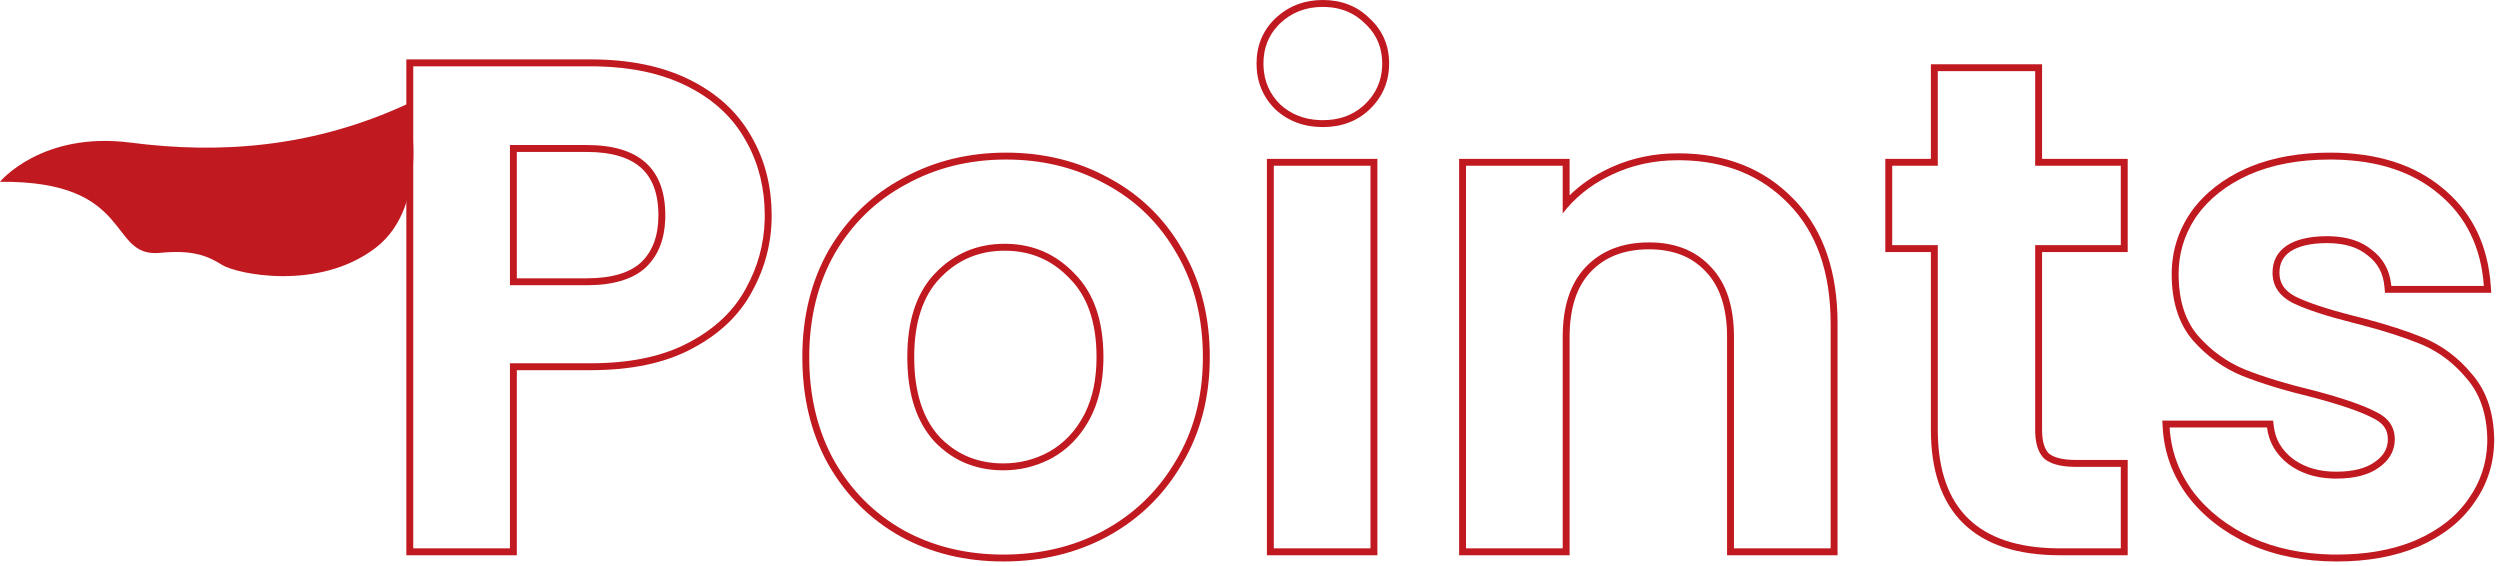
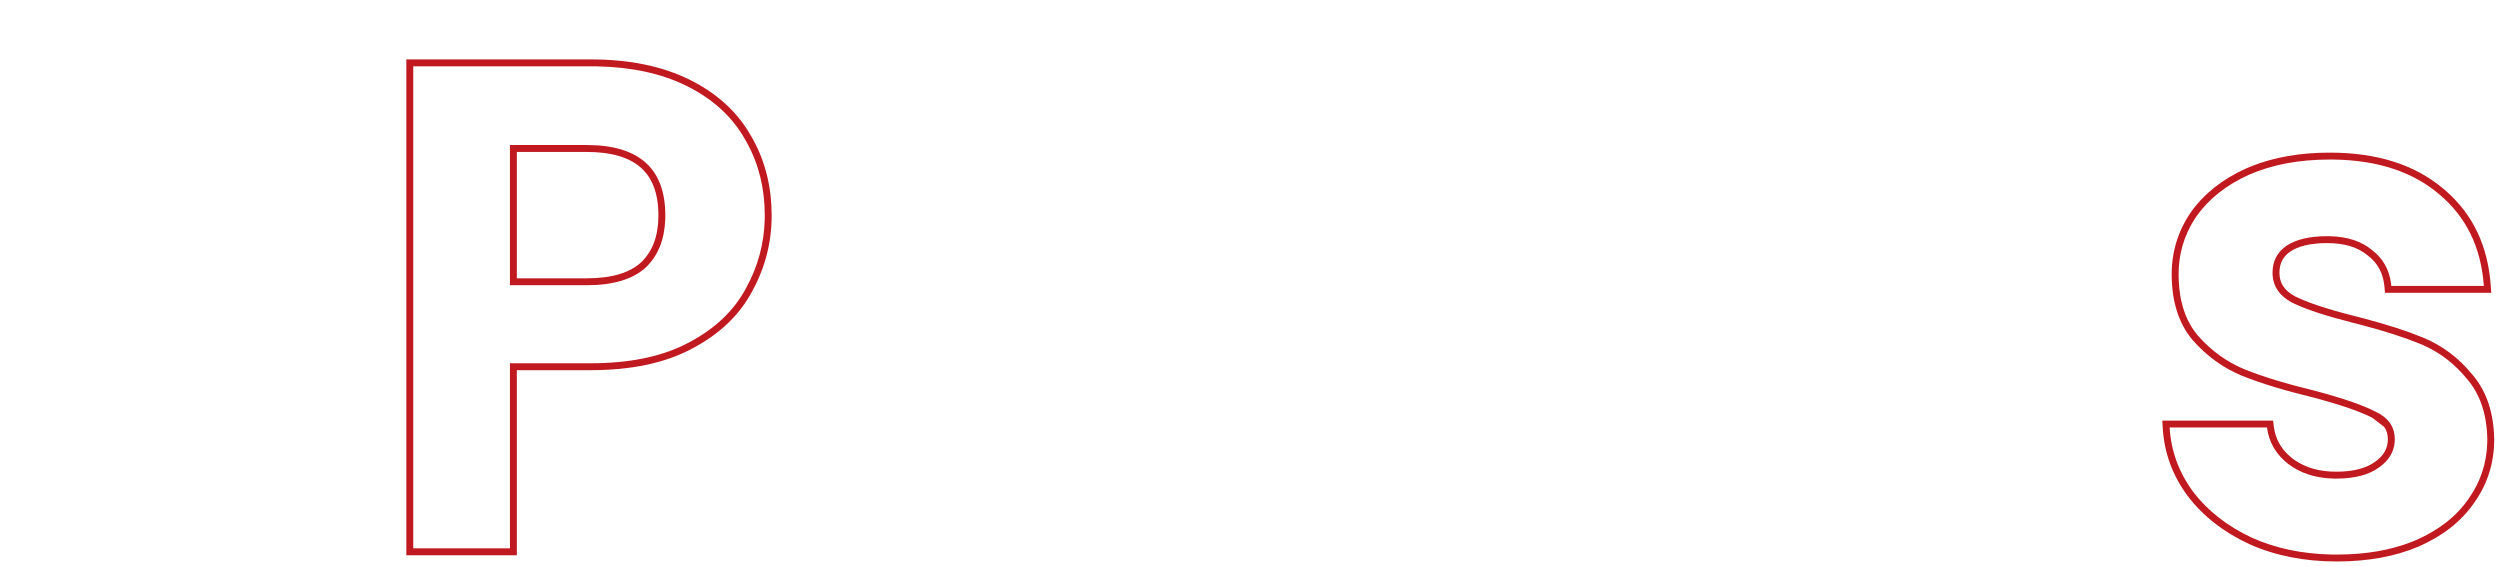
<svg xmlns="http://www.w3.org/2000/svg" width="362" height="82" viewBox="0 0 362 82" fill="none">
-   <path d="M329.145 60.9L329.254 61.776C329.485 63.624 330.366 65.154 331.962 66.4L332.278 66.628C333.888 67.729 335.866 68.301 338.262 68.301V69.301L337.754 69.292C335.242 69.21 333.111 68.513 331.361 67.2C329.562 65.8 328.528 64.034 328.262 61.9H314.162C314.362 65.3 315.495 68.4 317.562 71.2C319.695 74 322.562 76.234 326.162 77.9C329.537 79.4 333.322 80.197 337.518 80.291L338.361 80.301C342.486 80.301 346.113 79.685 349.242 78.455L349.861 78.2C353.195 76.734 355.729 74.734 357.462 72.2C359.149 69.825 360.046 67.157 360.151 64.196L360.162 63.601C360.095 59.934 359.095 57.001 357.162 54.801C355.412 52.676 353.34 51.078 350.945 50.008L350.462 49.801C348.187 48.867 345.376 47.959 342.029 47.077L340.562 46.7C336.874 45.763 334.095 44.855 332.224 43.976L331.861 43.801C330.112 42.863 329.182 41.545 329.072 39.846L329.062 39.5C329.062 37.834 329.728 36.534 331.062 35.601C332.462 34.667 334.429 34.2 336.962 34.2L337.468 34.208C339.964 34.286 341.962 34.95 343.462 36.2C345.024 37.388 345.942 38.985 346.216 40.993L346.262 41.4H359.662C359.262 35.8 357.095 31.367 353.162 28.101C349.352 24.871 344.29 23.206 337.977 23.105L337.361 23.101C332.895 23.101 328.995 23.834 325.662 25.301C322.395 26.767 319.862 28.767 318.062 31.301L317.747 31.778C316.224 34.185 315.462 36.825 315.462 39.7L315.473 40.392C315.582 43.802 316.512 46.538 318.262 48.601C320.195 50.8 322.462 52.433 325.062 53.5C327.728 54.567 331.128 55.601 335.262 56.601C339.262 57.667 342.162 58.667 343.962 59.601C345.828 60.467 346.762 61.801 346.762 63.601L346.753 63.909C346.663 65.436 345.899 66.7 344.462 67.7C342.995 68.767 340.928 69.301 338.262 69.301V68.301C340.812 68.301 342.642 67.788 343.874 66.892L343.882 66.886L343.891 66.88C345.193 65.974 345.762 64.896 345.762 63.601C345.762 62.883 345.579 62.305 345.242 61.824C344.9 61.335 344.356 60.886 343.541 60.508L343.521 60.498L343.501 60.488C341.804 59.608 338.995 58.631 335.015 57.569C330.86 56.564 327.414 55.518 324.69 54.429L324.683 54.426C321.934 53.298 319.541 51.571 317.511 49.261L317.499 49.247C315.439 46.819 314.462 43.599 314.462 39.7C314.462 36.432 315.389 33.435 317.236 30.735L317.241 30.729L317.246 30.721C319.164 28.021 321.848 25.916 325.252 24.388L325.259 24.385L325.919 24.106C329.252 22.76 333.073 22.101 337.361 22.101C344.126 22.101 349.642 23.81 353.801 27.331L354.186 27.659C358.106 31.085 360.255 35.669 360.659 41.329L360.735 42.4H345.349L345.266 41.491C345.089 39.553 344.286 38.083 342.856 36.996L342.839 36.983L342.821 36.969C341.451 35.827 339.535 35.2 336.962 35.2C334.539 35.2 332.797 35.648 331.625 36.426C330.573 37.166 330.062 38.155 330.062 39.5C330.062 40.258 330.248 40.89 330.6 41.43C330.954 41.974 331.511 42.477 332.328 42.916C334.097 43.797 336.905 44.739 340.805 45.73L342.282 46.109C345.658 46.999 348.513 47.92 350.841 48.875C353.591 50.003 355.95 51.765 357.913 54.141L358.109 54.369C360.104 56.759 361.093 59.86 361.161 63.582L361.162 63.591V63.601C361.162 67.001 360.201 70.072 358.277 72.779L358.276 72.778C356.42 75.486 353.73 77.59 350.265 79.115L350.256 79.119C346.839 80.584 342.865 81.301 338.361 81.301C333.709 81.301 329.501 80.479 325.756 78.814L325.749 78.811L325.741 78.808C322.013 77.081 319.01 74.752 316.767 71.807L316.762 71.801L316.757 71.794C314.578 68.842 313.375 65.557 313.163 61.959L313.102 60.9H329.145Z" fill="#C01920" />
-   <path d="M294.692 62.301V35.5H307.092V24H294.692V10.301H280.592V24H273.992V35.5H280.592V62.2L280.597 62.733C280.775 73.668 286.491 79.223 297.743 79.397L298.292 79.4H307.092V67.601H300.592V66.601H308.092V80.4H298.292C292.245 80.4 287.525 78.931 284.32 75.817C281.111 72.698 279.592 68.095 279.592 62.2V36.5H272.992V23H279.592V9.301H295.692V23H308.092V36.5H295.692V62.301C295.692 64.013 296.087 65.061 296.674 65.666C297.341 66.218 298.569 66.6 300.592 66.601V67.601L300.199 67.596C298.27 67.549 296.867 67.15 295.992 66.4C295.18 65.588 294.748 64.336 294.697 62.645L294.692 62.301Z" fill="#C01920" />
-   <path d="M265.079 46.9C265.079 39.434 263.045 33.633 258.979 29.5C255.039 25.431 249.911 23.333 243.594 23.206L242.979 23.2C239.512 23.2 236.312 23.901 233.379 25.301L232.848 25.557C230.219 26.869 228.029 28.65 226.279 30.9V24H212.279V79.4H226.279V48.801C226.279 44.401 227.379 41.033 229.579 38.7C231.846 36.3 234.913 35.101 238.779 35.101L239.482 35.114C242.951 35.255 245.717 36.45 247.779 38.7C249.979 41.033 251.079 44.401 251.079 48.801V79.4H265.079V46.9ZM227.279 28.284C228.903 26.698 230.794 25.401 232.948 24.398L233.528 24.131C236.444 22.841 239.599 22.2 242.979 22.2C249.808 22.2 255.412 24.382 259.691 28.799L260.088 29.214C264.119 33.551 266.079 39.489 266.079 46.9V80.4H250.079V48.801C250.079 44.56 249.02 41.475 247.052 39.387L247.042 39.376C245.064 37.218 242.35 36.101 238.779 36.101C235.137 36.101 232.351 37.221 230.306 39.386L230.307 39.387C228.338 41.475 227.279 44.56 227.279 48.801V80.4H211.279V23H227.279V28.284Z" fill="#C01920" />
-   <path d="M198.447 24H184.447V79.4H198.447V24ZM200.146 9.2C200.146 7.013 199.414 5.177 197.949 3.692L197.646 3.4C196.146 1.9 194.266 1.103 192.004 1.01L191.547 1C189.08 1 187.013 1.8 185.347 3.4L185.057 3.692C183.65 5.177 182.947 7.013 182.947 9.2L182.956 9.634C183.05 11.778 183.847 13.601 185.347 15.101C186.909 16.538 188.823 17.302 191.089 17.392L191.547 17.4C193.859 17.4 195.791 16.727 197.342 15.379L197.646 15.101C199.209 13.601 200.039 11.778 200.137 9.634L200.146 9.2ZM199.447 80.4H183.447V23H199.447V80.4ZM201.146 9.2C201.146 11.803 200.205 14.031 198.34 15.821L198.339 15.822C196.531 17.555 194.24 18.4 191.547 18.4C188.854 18.4 186.538 17.555 184.67 15.836L184.654 15.822L184.64 15.808C182.846 14.014 181.947 11.79 181.947 9.2C181.947 6.611 182.847 4.411 184.654 2.679L185.01 2.354C186.812 0.78 189.01 1.22115e-08 191.547 0C194.237 0 196.522 0.879 198.323 2.664H198.324C200.204 4.393 201.146 6.597 201.146 9.2Z" fill="#C01920" />
-   <path d="M174.178 51.7C174.178 46.211 172.989 41.347 170.611 37.108L170.377 36.7C167.91 32.367 164.511 29.034 160.178 26.7C156.115 24.45 151.613 23.255 146.672 23.114L145.678 23.101C140.345 23.101 135.511 24.3 131.178 26.7C126.844 29.034 123.41 32.367 120.877 36.7C118.41 41.033 117.178 46.034 117.178 51.7L117.191 52.755C117.332 57.989 118.527 62.638 120.777 66.7C123.244 71.034 126.61 74.401 130.877 76.801C134.877 78.988 139.346 80.15 144.283 80.287L145.277 80.301C150.509 80.301 155.239 79.206 159.47 77.016L159.877 76.801C164.277 74.401 167.744 71.034 170.277 66.7C172.796 62.502 174.095 57.679 174.174 52.23L174.178 51.7ZM158.777 51.7C158.777 46.608 157.427 42.864 154.87 40.308L154.862 40.299L154.854 40.29C152.311 37.624 149.207 36.301 145.478 36.301C141.865 36.301 138.838 37.542 136.341 40.044L136.102 40.29C133.668 42.845 132.377 46.596 132.377 51.7C132.377 56.798 133.631 60.587 136.002 63.211L136.235 63.45C138.665 65.885 141.657 67.101 145.277 67.101V68.101L144.904 68.097C141.07 68.012 137.861 66.613 135.277 63.9C132.759 61.123 131.46 57.22 131.381 52.19L131.377 51.7C131.377 46.598 132.628 42.653 135.131 39.866L135.377 39.601C138.11 36.734 141.478 35.301 145.478 35.301L145.851 35.305C149.687 35.392 152.929 36.824 155.577 39.601C158.377 42.401 159.777 46.434 159.777 51.7L159.77 52.356C159.691 55.606 159.027 58.388 157.777 60.7L157.521 61.156C156.217 63.398 154.502 65.113 152.377 66.301L151.963 66.519C149.881 67.573 147.652 68.101 145.277 68.101V67.101C147.645 67.101 149.847 66.542 151.898 65.423C153.982 64.256 155.649 62.535 156.897 60.225L157.122 59.79C158.212 57.582 158.777 54.897 158.777 51.7ZM175.178 51.7C175.178 57.521 173.84 62.699 171.14 67.204L171.141 67.205C168.516 71.695 164.916 75.192 160.356 77.679L160.352 77.681C155.859 80.1 150.826 81.301 145.277 81.301C139.793 81.301 134.825 80.099 130.397 77.678L130.387 77.672C125.959 75.181 122.463 71.683 119.908 67.195L119.902 67.185C117.409 62.683 116.178 57.511 116.178 51.7C116.178 45.884 117.444 40.71 120.008 36.206L120.014 36.195L120.263 35.778C122.86 31.495 126.339 28.172 130.692 25.825L131.115 25.596C135.499 23.261 140.36 22.101 145.678 22.101C151.167 22.101 156.169 23.337 160.662 25.825H160.661C165.154 28.247 168.684 31.709 171.24 36.195L171.483 36.62C173.954 41.025 175.178 46.061 175.178 51.7Z" fill="#C01920" />
+   <path d="M329.145 60.9L329.254 61.776C329.485 63.624 330.366 65.154 331.962 66.4L332.278 66.628C333.888 67.729 335.866 68.301 338.262 68.301V69.301L337.754 69.292C335.242 69.21 333.111 68.513 331.361 67.2C329.562 65.8 328.528 64.034 328.262 61.9H314.162C314.362 65.3 315.495 68.4 317.562 71.2C319.695 74 322.562 76.234 326.162 77.9C329.537 79.4 333.322 80.197 337.518 80.291L338.361 80.301C342.486 80.301 346.113 79.685 349.242 78.455L349.861 78.2C353.195 76.734 355.729 74.734 357.462 72.2C359.149 69.825 360.046 67.157 360.151 64.196L360.162 63.601C360.095 59.934 359.095 57.001 357.162 54.801C355.412 52.676 353.34 51.078 350.945 50.008L350.462 49.801C348.187 48.867 345.376 47.959 342.029 47.077L340.562 46.7C336.874 45.763 334.095 44.855 332.224 43.976L331.861 43.801C330.112 42.863 329.182 41.545 329.072 39.846L329.062 39.5C329.062 37.834 329.728 36.534 331.062 35.601C332.462 34.667 334.429 34.2 336.962 34.2L337.468 34.208C339.964 34.286 341.962 34.95 343.462 36.2C345.024 37.388 345.942 38.985 346.216 40.993L346.262 41.4H359.662C359.262 35.8 357.095 31.367 353.162 28.101C349.352 24.871 344.29 23.206 337.977 23.105L337.361 23.101C332.895 23.101 328.995 23.834 325.662 25.301C322.395 26.767 319.862 28.767 318.062 31.301L317.747 31.778C316.224 34.185 315.462 36.825 315.462 39.7L315.473 40.392C315.582 43.802 316.512 46.538 318.262 48.601C320.195 50.8 322.462 52.433 325.062 53.5C327.728 54.567 331.128 55.601 335.262 56.601C339.262 57.667 342.162 58.667 343.962 59.601C345.828 60.467 346.762 61.801 346.762 63.601L346.753 63.909C346.663 65.436 345.899 66.7 344.462 67.7C342.995 68.767 340.928 69.301 338.262 69.301V68.301C340.812 68.301 342.642 67.788 343.874 66.892L343.882 66.886L343.891 66.88C345.193 65.974 345.762 64.896 345.762 63.601C345.762 62.883 345.579 62.305 345.242 61.824L343.521 60.498L343.501 60.488C341.804 59.608 338.995 58.631 335.015 57.569C330.86 56.564 327.414 55.518 324.69 54.429L324.683 54.426C321.934 53.298 319.541 51.571 317.511 49.261L317.499 49.247C315.439 46.819 314.462 43.599 314.462 39.7C314.462 36.432 315.389 33.435 317.236 30.735L317.241 30.729L317.246 30.721C319.164 28.021 321.848 25.916 325.252 24.388L325.259 24.385L325.919 24.106C329.252 22.76 333.073 22.101 337.361 22.101C344.126 22.101 349.642 23.81 353.801 27.331L354.186 27.659C358.106 31.085 360.255 35.669 360.659 41.329L360.735 42.4H345.349L345.266 41.491C345.089 39.553 344.286 38.083 342.856 36.996L342.839 36.983L342.821 36.969C341.451 35.827 339.535 35.2 336.962 35.2C334.539 35.2 332.797 35.648 331.625 36.426C330.573 37.166 330.062 38.155 330.062 39.5C330.062 40.258 330.248 40.89 330.6 41.43C330.954 41.974 331.511 42.477 332.328 42.916C334.097 43.797 336.905 44.739 340.805 45.73L342.282 46.109C345.658 46.999 348.513 47.92 350.841 48.875C353.591 50.003 355.95 51.765 357.913 54.141L358.109 54.369C360.104 56.759 361.093 59.86 361.161 63.582L361.162 63.591V63.601C361.162 67.001 360.201 70.072 358.277 72.779L358.276 72.778C356.42 75.486 353.73 77.59 350.265 79.115L350.256 79.119C346.839 80.584 342.865 81.301 338.361 81.301C333.709 81.301 329.501 80.479 325.756 78.814L325.749 78.811L325.741 78.808C322.013 77.081 319.01 74.752 316.767 71.807L316.762 71.801L316.757 71.794C314.578 68.842 313.375 65.557 313.163 61.959L313.102 60.9H329.145Z" fill="#C01920" />
  <path d="M110.737 31.2C110.737 27.325 109.888 23.831 108.188 20.718L107.838 20.101C106.088 17.038 103.488 14.591 100.039 12.759L99.338 12.4C95.775 10.65 91.51 9.721 86.541 9.611L85.537 9.601V8.601C91.049 8.601 95.809 9.553 99.778 11.503C103.729 13.444 106.72 16.136 108.698 19.591L109.067 20.24C110.853 23.512 111.737 27.173 111.737 31.2C111.737 35.097 110.796 38.757 108.92 42.168L108.921 42.169C107.079 45.641 104.152 48.407 100.203 50.485L100.202 50.484C96.282 52.582 91.376 53.601 85.537 53.601H74.838V80.4H58.838V8.601H85.537V9.601H59.838V79.4H73.838V52.601H85.537L86.601 52.589C91.858 52.472 96.237 51.475 99.737 49.601C103.537 47.601 106.304 44.967 108.037 41.7C109.725 38.638 110.621 35.37 110.727 31.898L110.737 31.2ZM95.338 31.2C95.338 27.985 94.444 25.748 92.82 24.296C91.176 22.824 88.609 22 84.938 22H74.838V40.301H84.938V41.301H73.838V21H84.938C92.537 21 96.338 24.4 96.338 31.2L96.326 31.792C96.217 34.71 95.287 37.013 93.537 38.7C91.67 40.434 88.804 41.301 84.938 41.301V40.301C88.673 40.301 91.242 39.461 92.849 37.975C94.472 36.406 95.338 34.193 95.338 31.2Z" fill="#C01920" />
-   <path d="M0 26.312C0 26.312 6.026 18.99 18.913 20.651C31.811 22.325 45.353 21.399 59.097 15.002C59.097 15.002 62.658 29.6 54.368 35.902C46.091 42.204 34.253 39.664 32.18 38.371C30.108 37.077 27.988 36.139 23.153 36.614C15.53 37.35 19.58 26.134 0 26.324" fill="#C01920" />
</svg>